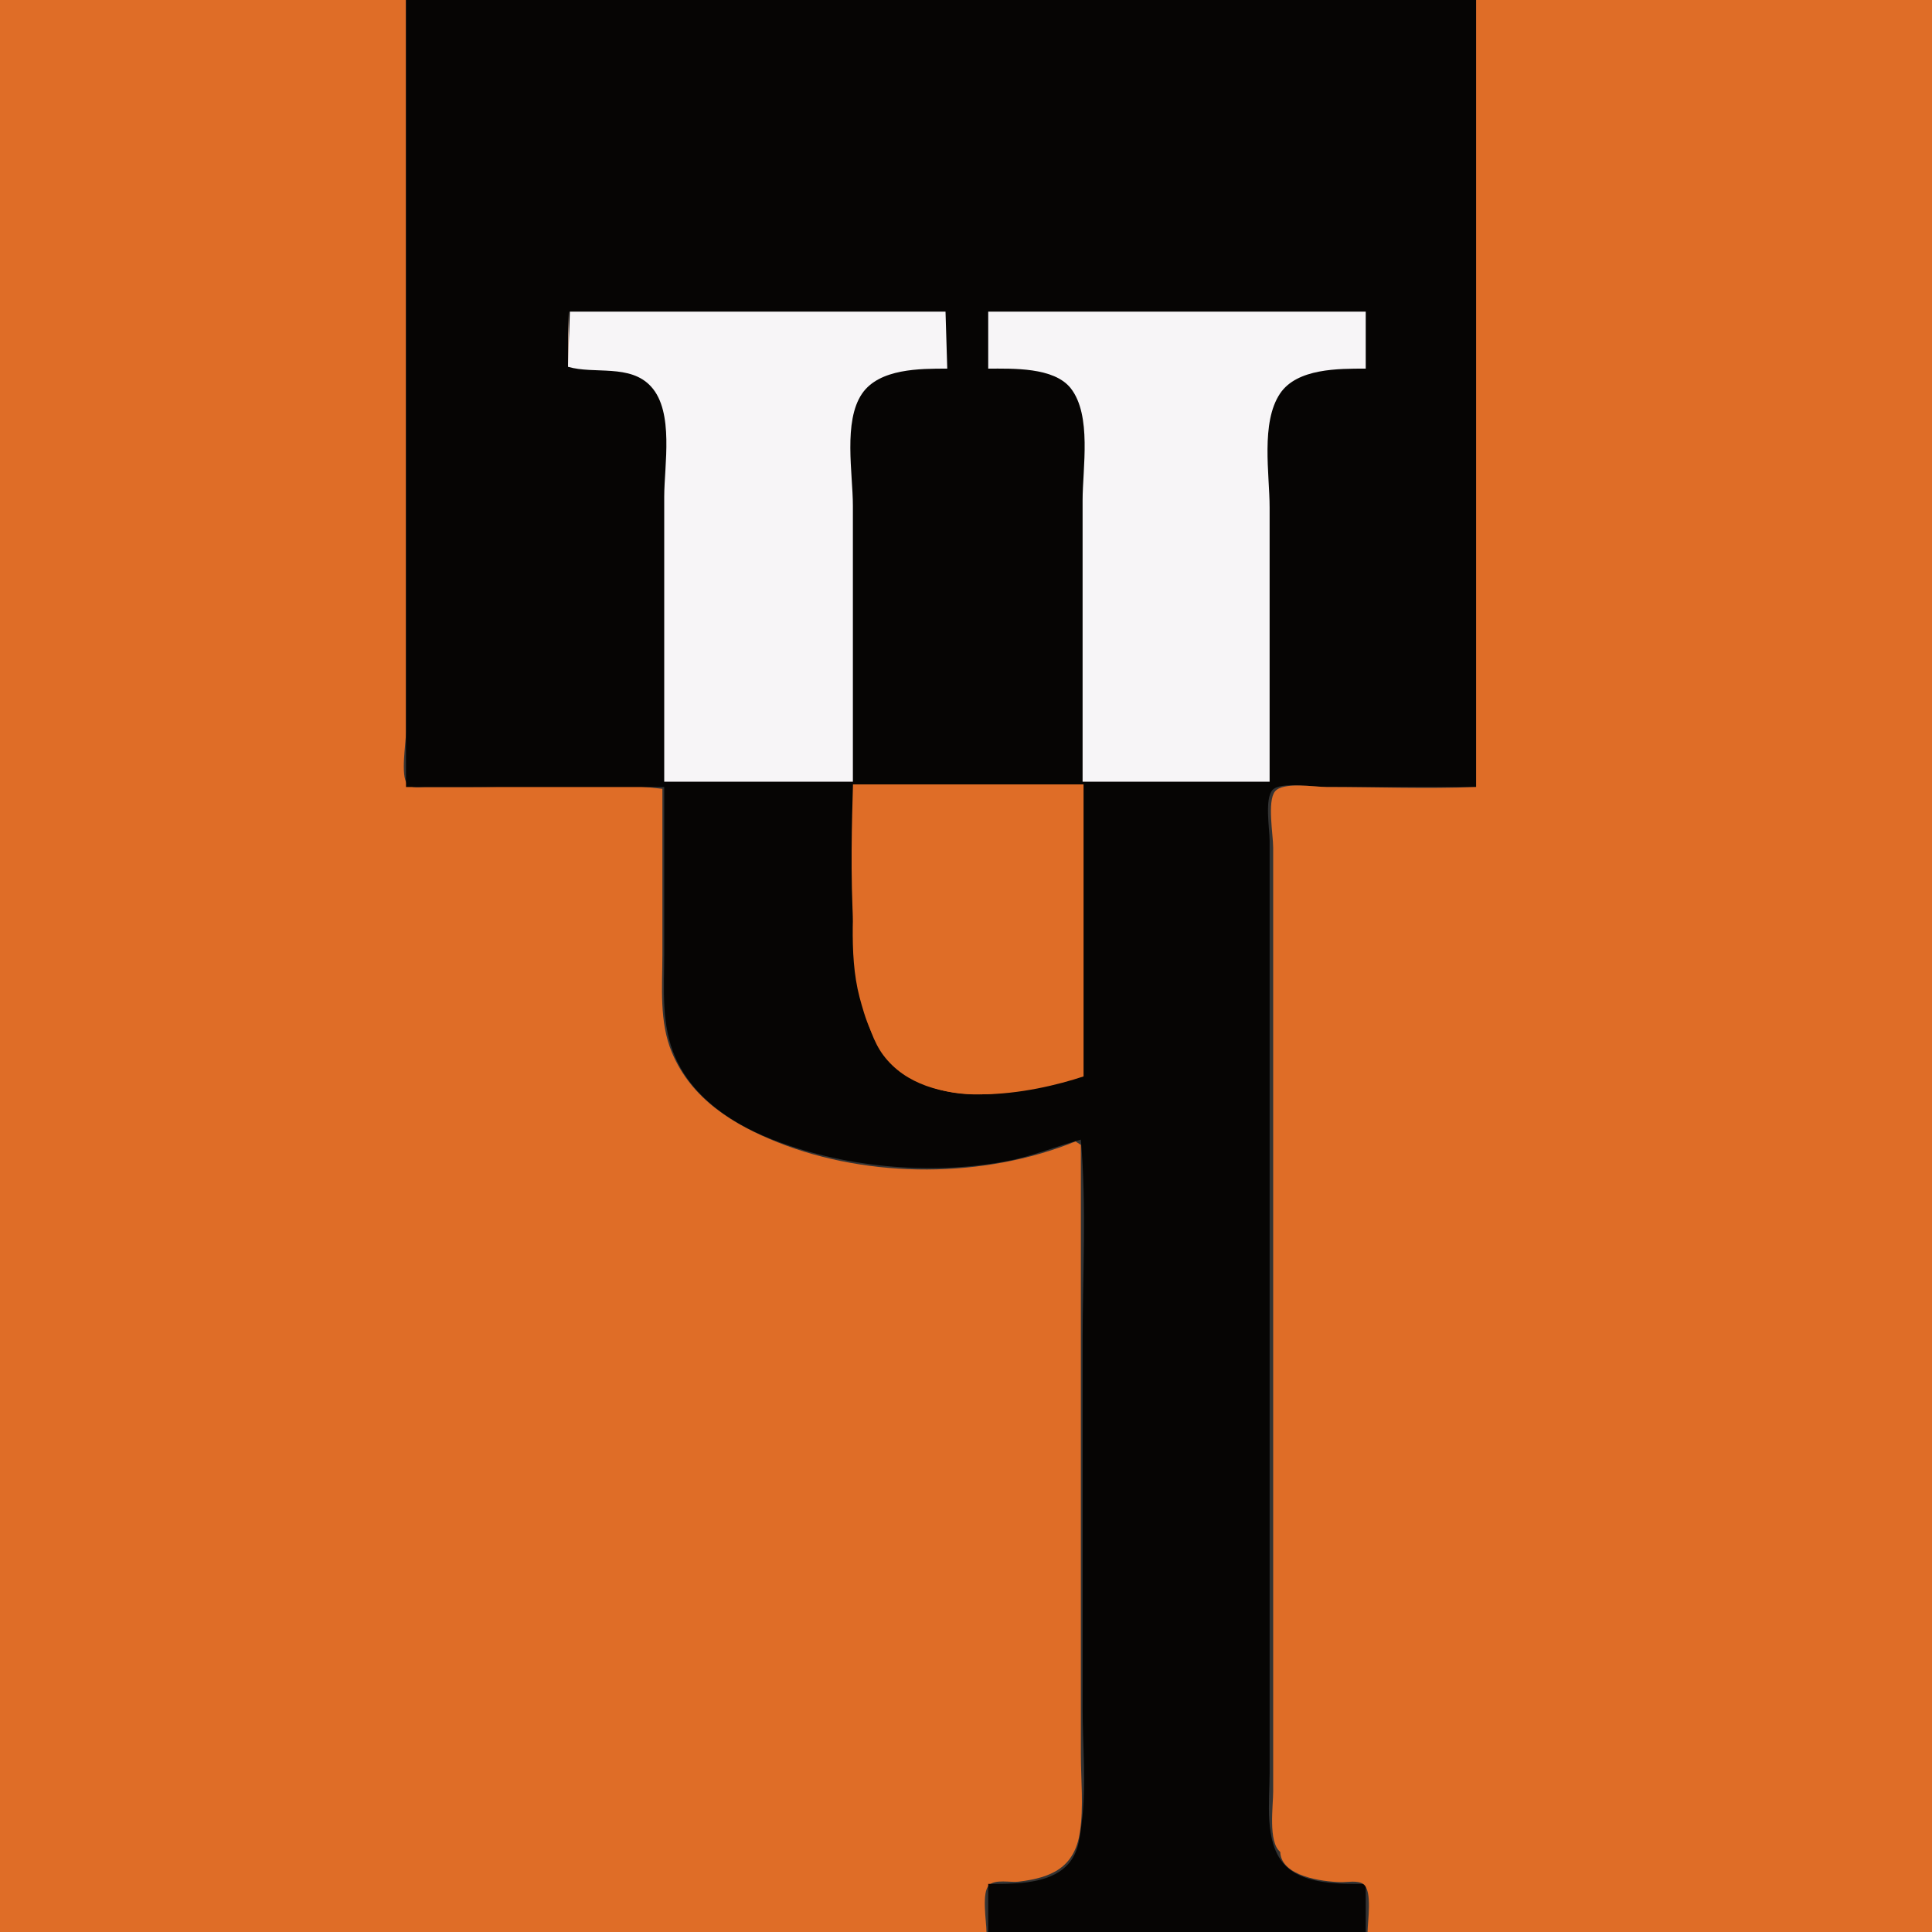
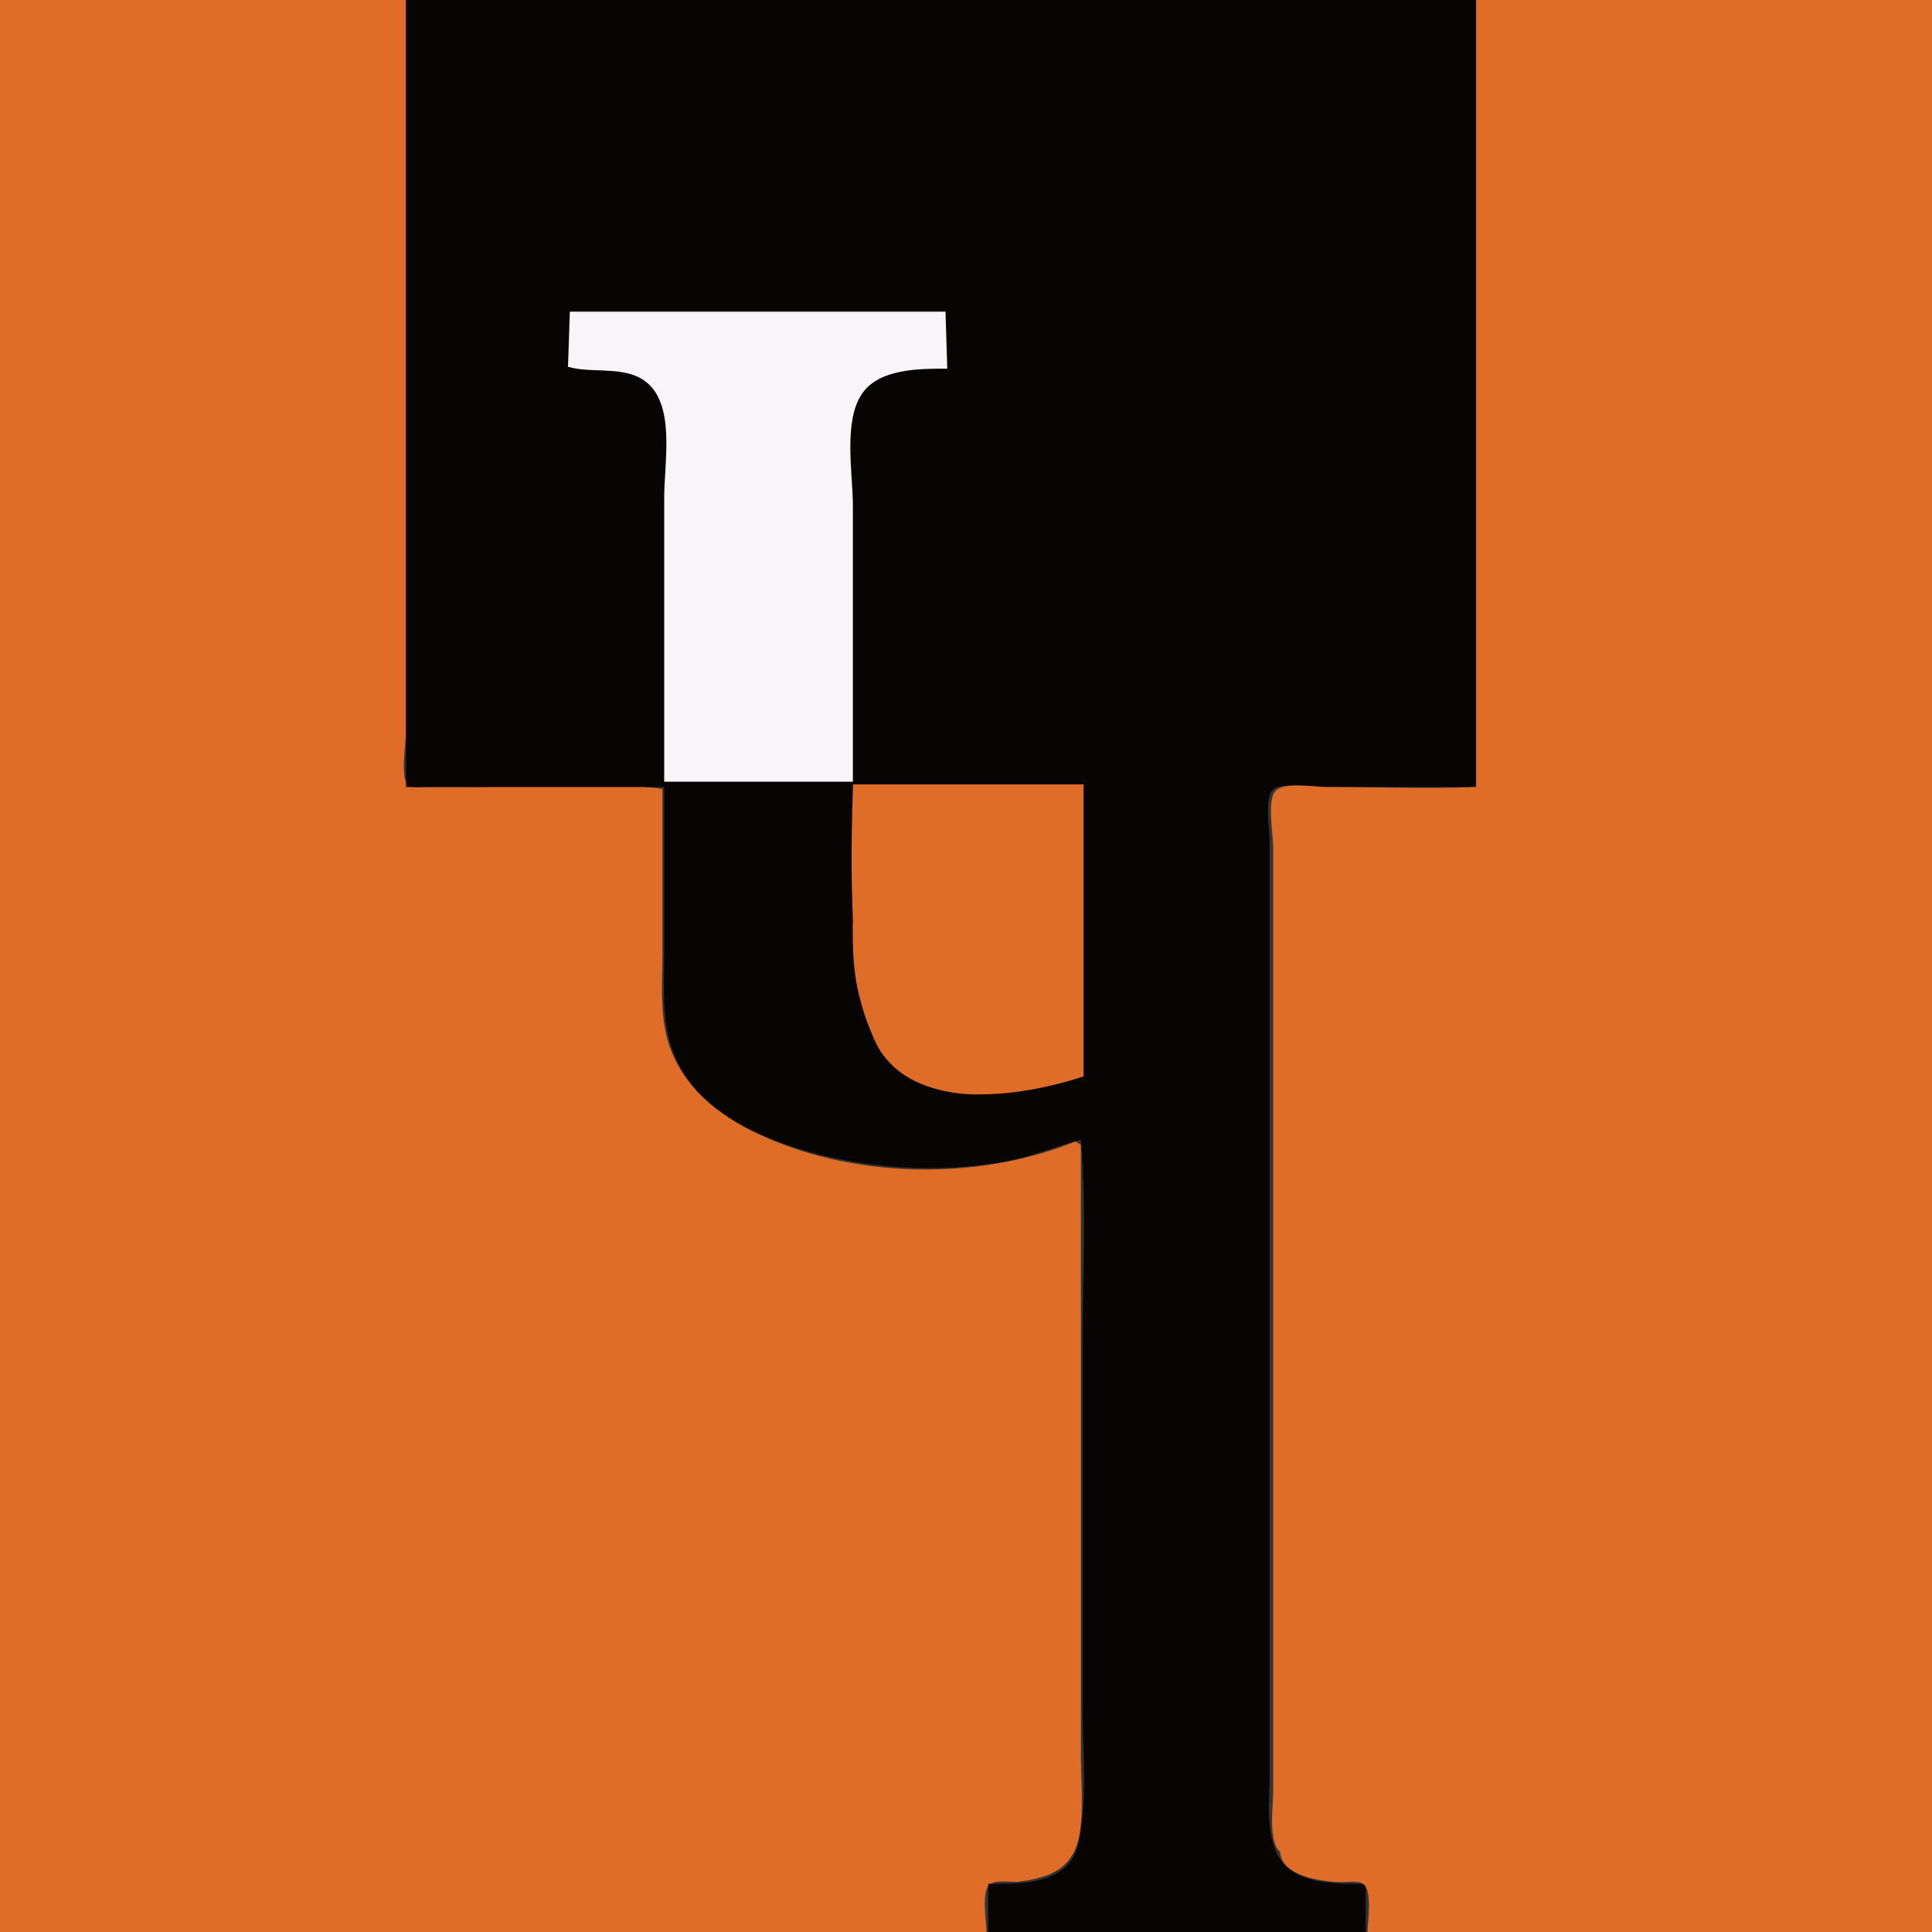
<svg xmlns="http://www.w3.org/2000/svg" width="20" height="20" viewBox="0 0 20 20" fill="none">
  <rect x="0" y="0" width="20" height="20" fill="#333333" stroke="none" />
  <g clip-path="url(#clip0_5636_3990)">
    <path d="M0 0V20H10.212C10.212 19.891 10.158 19.59 10.24 19.513C10.306 19.452 10.46 19.489 10.544 19.479C10.884 19.438 11.123 19.334 11.179 18.968C11.219 18.706 11.189 18.421 11.189 18.157V16.608V11.852L11.134 11.816C10.191 12.2 9.005 12.203 8.055 11.827C7.594 11.644 7.159 11.379 6.957 10.899C6.822 10.579 6.857 10.218 6.857 9.88V8.166C6.216 8.085 5.532 8.147 4.885 8.147H4.406C4.352 8.147 4.256 8.164 4.217 8.118C4.143 8.031 4.203 7.689 4.203 7.576V6.028V0H0Z" fill="#DF6D27" />
    <path d="M4.203 0V8.147H6.876V9.88C6.876 10.242 6.842 10.61 6.992 10.949C7.172 11.357 7.563 11.621 7.963 11.783C8.704 12.082 9.609 12.168 10.396 12.025C10.671 11.976 10.922 11.87 11.189 11.797C11.249 12.491 11.207 13.202 11.207 13.899V17.677C11.207 18.069 11.248 18.487 11.197 18.876C11.173 19.057 11.159 19.223 11.004 19.348C10.805 19.508 10.473 19.502 10.23 19.502V20H14.138V19.502C13.875 19.502 13.486 19.512 13.294 19.299C13.085 19.067 13.143 18.647 13.143 18.359V16.055V10.175V8.7C13.143 8.582 13.089 8.268 13.174 8.177C13.255 8.09 13.6 8.147 13.714 8.147H15.281V0H4.203Z" fill="#060504" />
    <path d="M15.281 0V5.475V7.263V8.147C14.767 8.167 14.248 8.147 13.733 8.147C13.613 8.147 13.279 8.09 13.198 8.194C13.117 8.296 13.18 8.644 13.18 8.774V10.415V16.737V18.544C13.18 18.695 13.126 19.068 13.253 19.171C13.263 19.424 13.687 19.479 13.88 19.484C13.947 19.485 14.054 19.463 14.112 19.503C14.21 19.571 14.157 19.892 14.157 20H20V0H15.281Z" fill="#DF6D27" />
-     <path d="M5.88 3.226V3.779H5.899L5.88 3.226Z" fill="#AC8E7D" />
    <path d="M5.899 3.226L5.88 3.797C6.152 3.877 6.524 3.764 6.74 4.002C6.98 4.265 6.876 4.816 6.876 5.143V8.092H8.829V5.235C8.829 4.902 8.727 4.363 8.924 4.075C9.103 3.814 9.524 3.816 9.806 3.816L9.788 3.226H5.899Z" fill="#F7F5F7" />
-     <path d="M10.23 3.226V3.816C10.483 3.816 10.91 3.799 11.084 4.019C11.304 4.299 11.207 4.845 11.207 5.18V8.092H13.143V5.253C13.143 4.909 13.049 4.375 13.251 4.074C13.427 3.812 13.857 3.816 14.138 3.816V3.226H10.23Z" fill="#F7F5F7" />
    <path d="M8.866 8.148C8.804 8.357 8.848 8.63 8.848 8.848C8.848 9.32 8.777 9.863 8.898 10.323C8.949 10.513 9.041 10.847 9.235 10.931C9.265 11.103 9.542 11.224 9.693 11.27C10.19 11.422 10.711 11.247 11.189 11.134C11.108 10.424 11.189 9.655 11.189 8.94V8.387C11.189 8.322 11.204 8.231 11.146 8.185C11.02 8.084 10.68 8.148 10.525 8.148C9.977 8.148 9.412 8.187 8.866 8.148Z" fill="#DF6D27" />
    <path d="M11.217 8.12H8.83C8.808 8.863 8.762 10.412 9.143 10.922C9.604 11.539 10.7 11.315 11.217 11.143V8.12Z" fill="#DF6D27" />
  </g>
  <defs>
    <clipPath id="clip0_5636_3990">
      <rect width="20" height="20" fill="white" />
    </clipPath>
  </defs>
</svg>